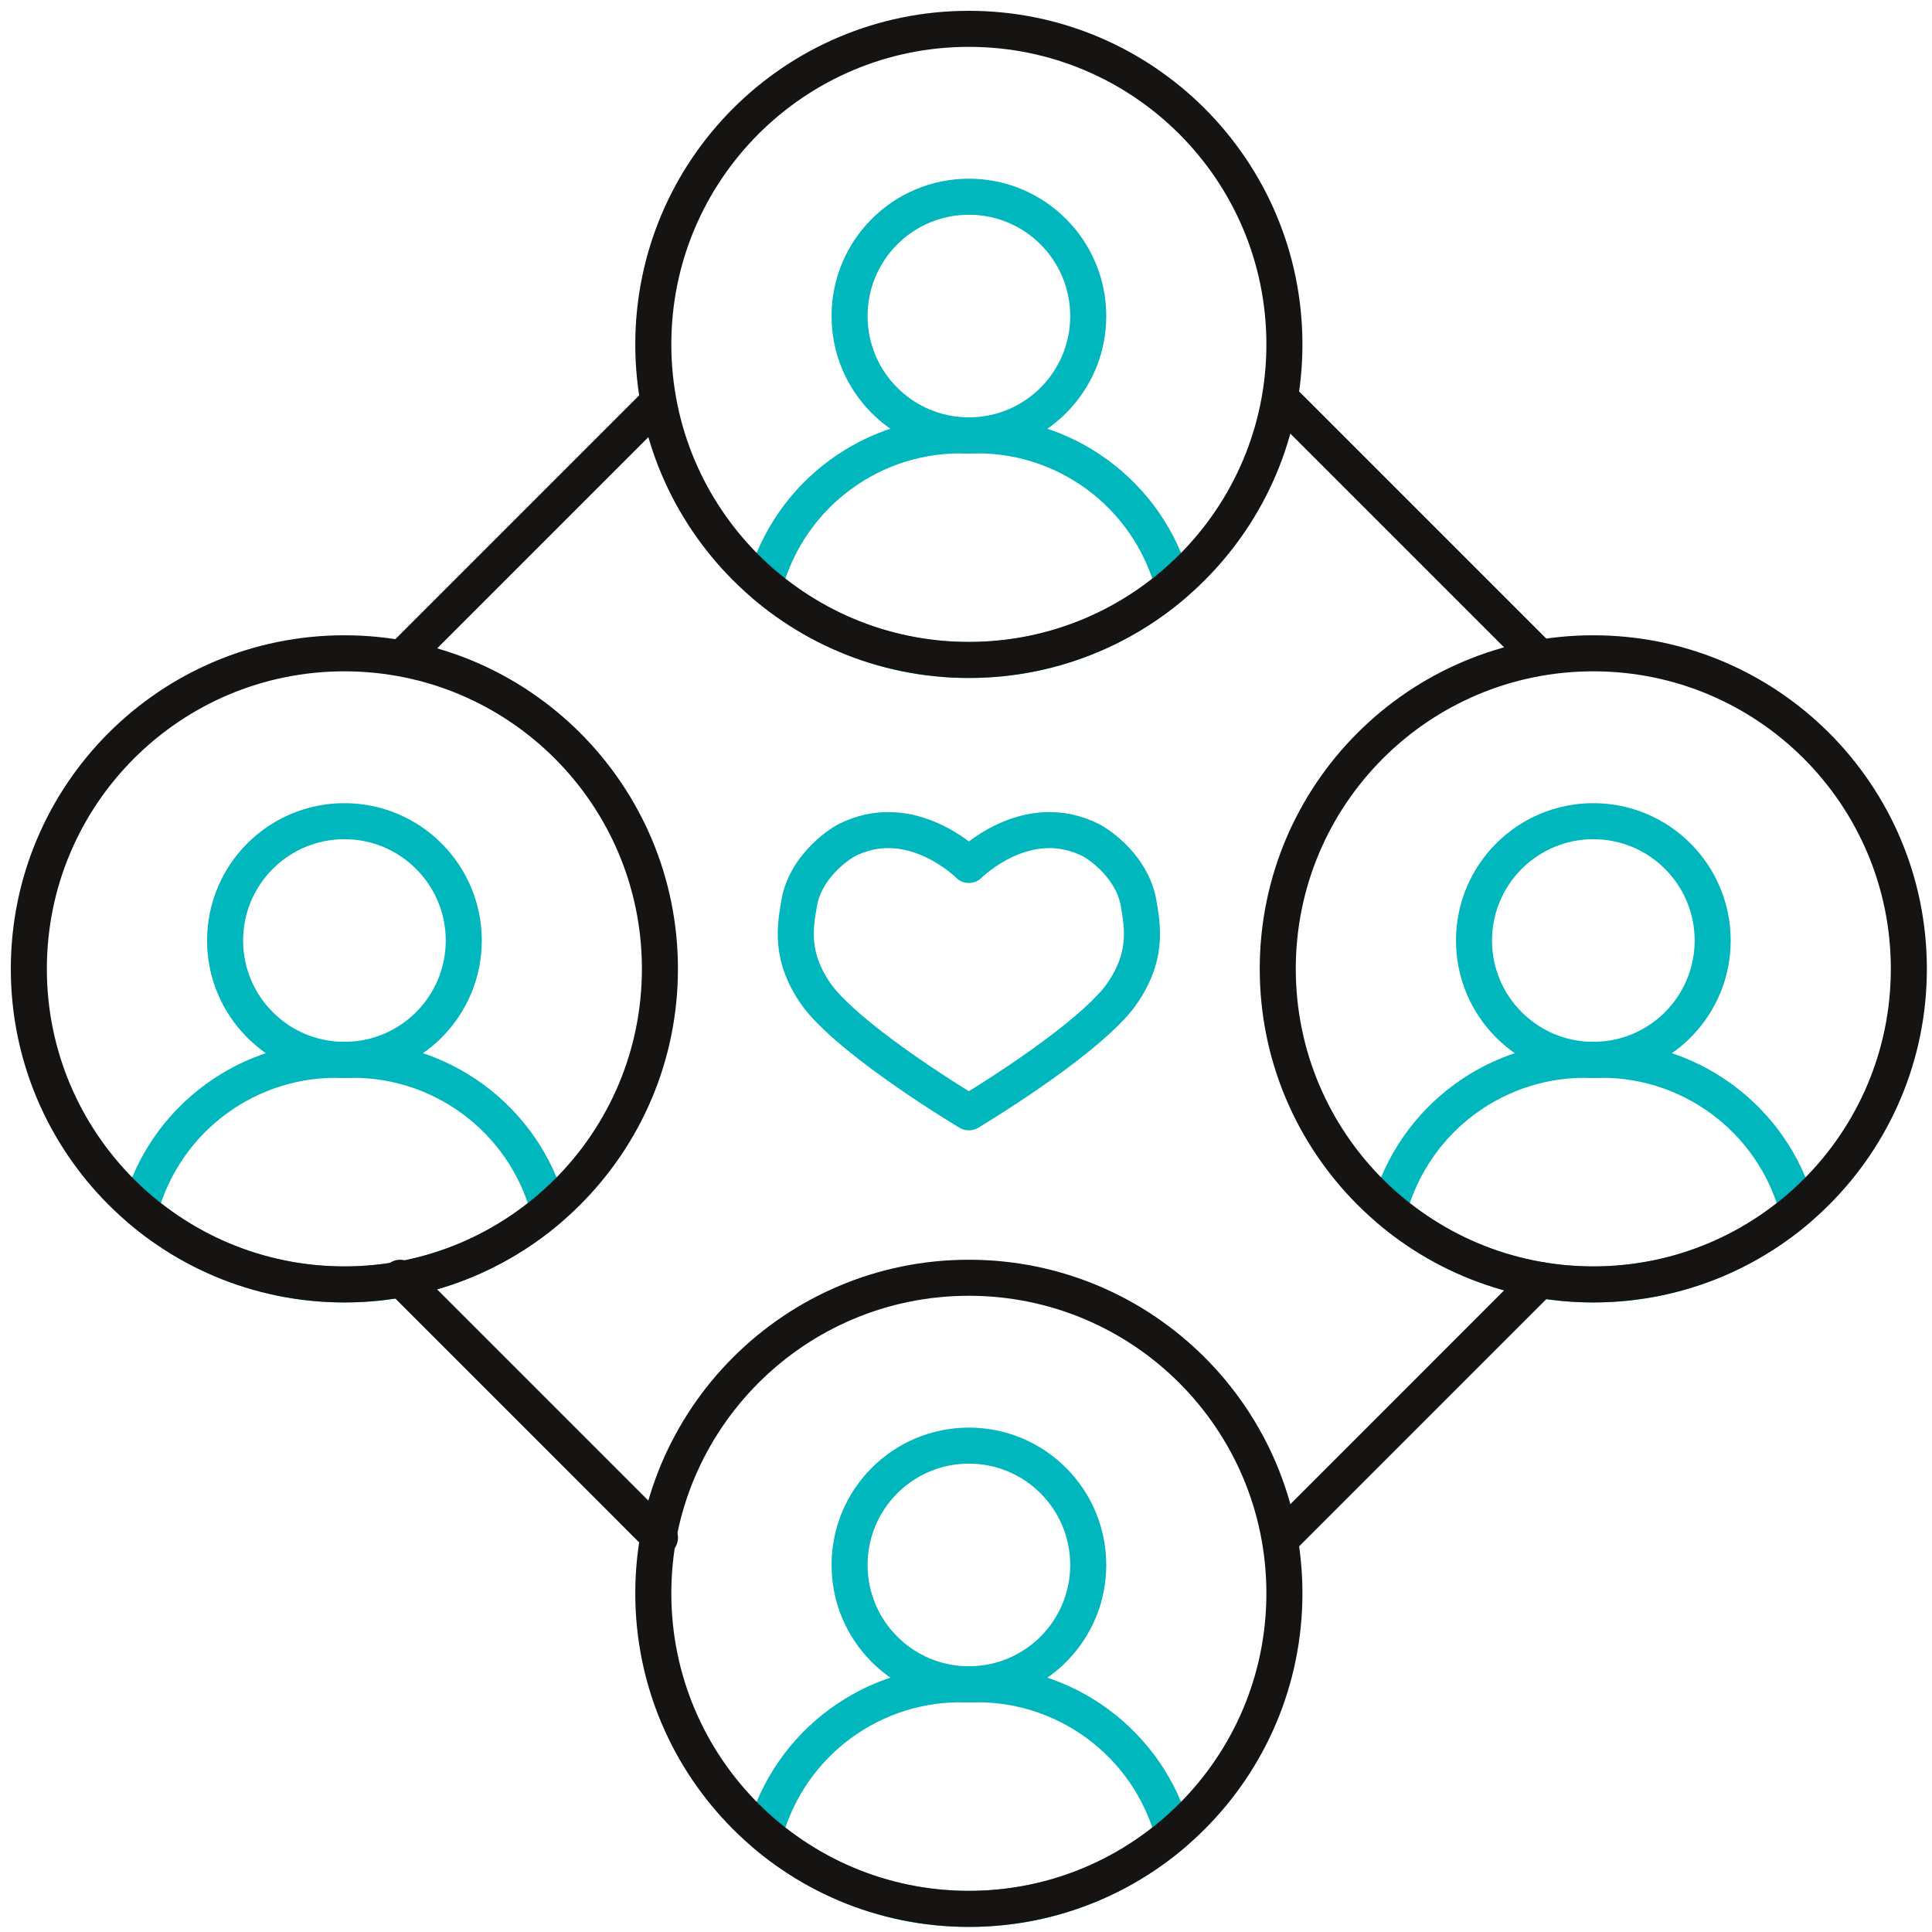
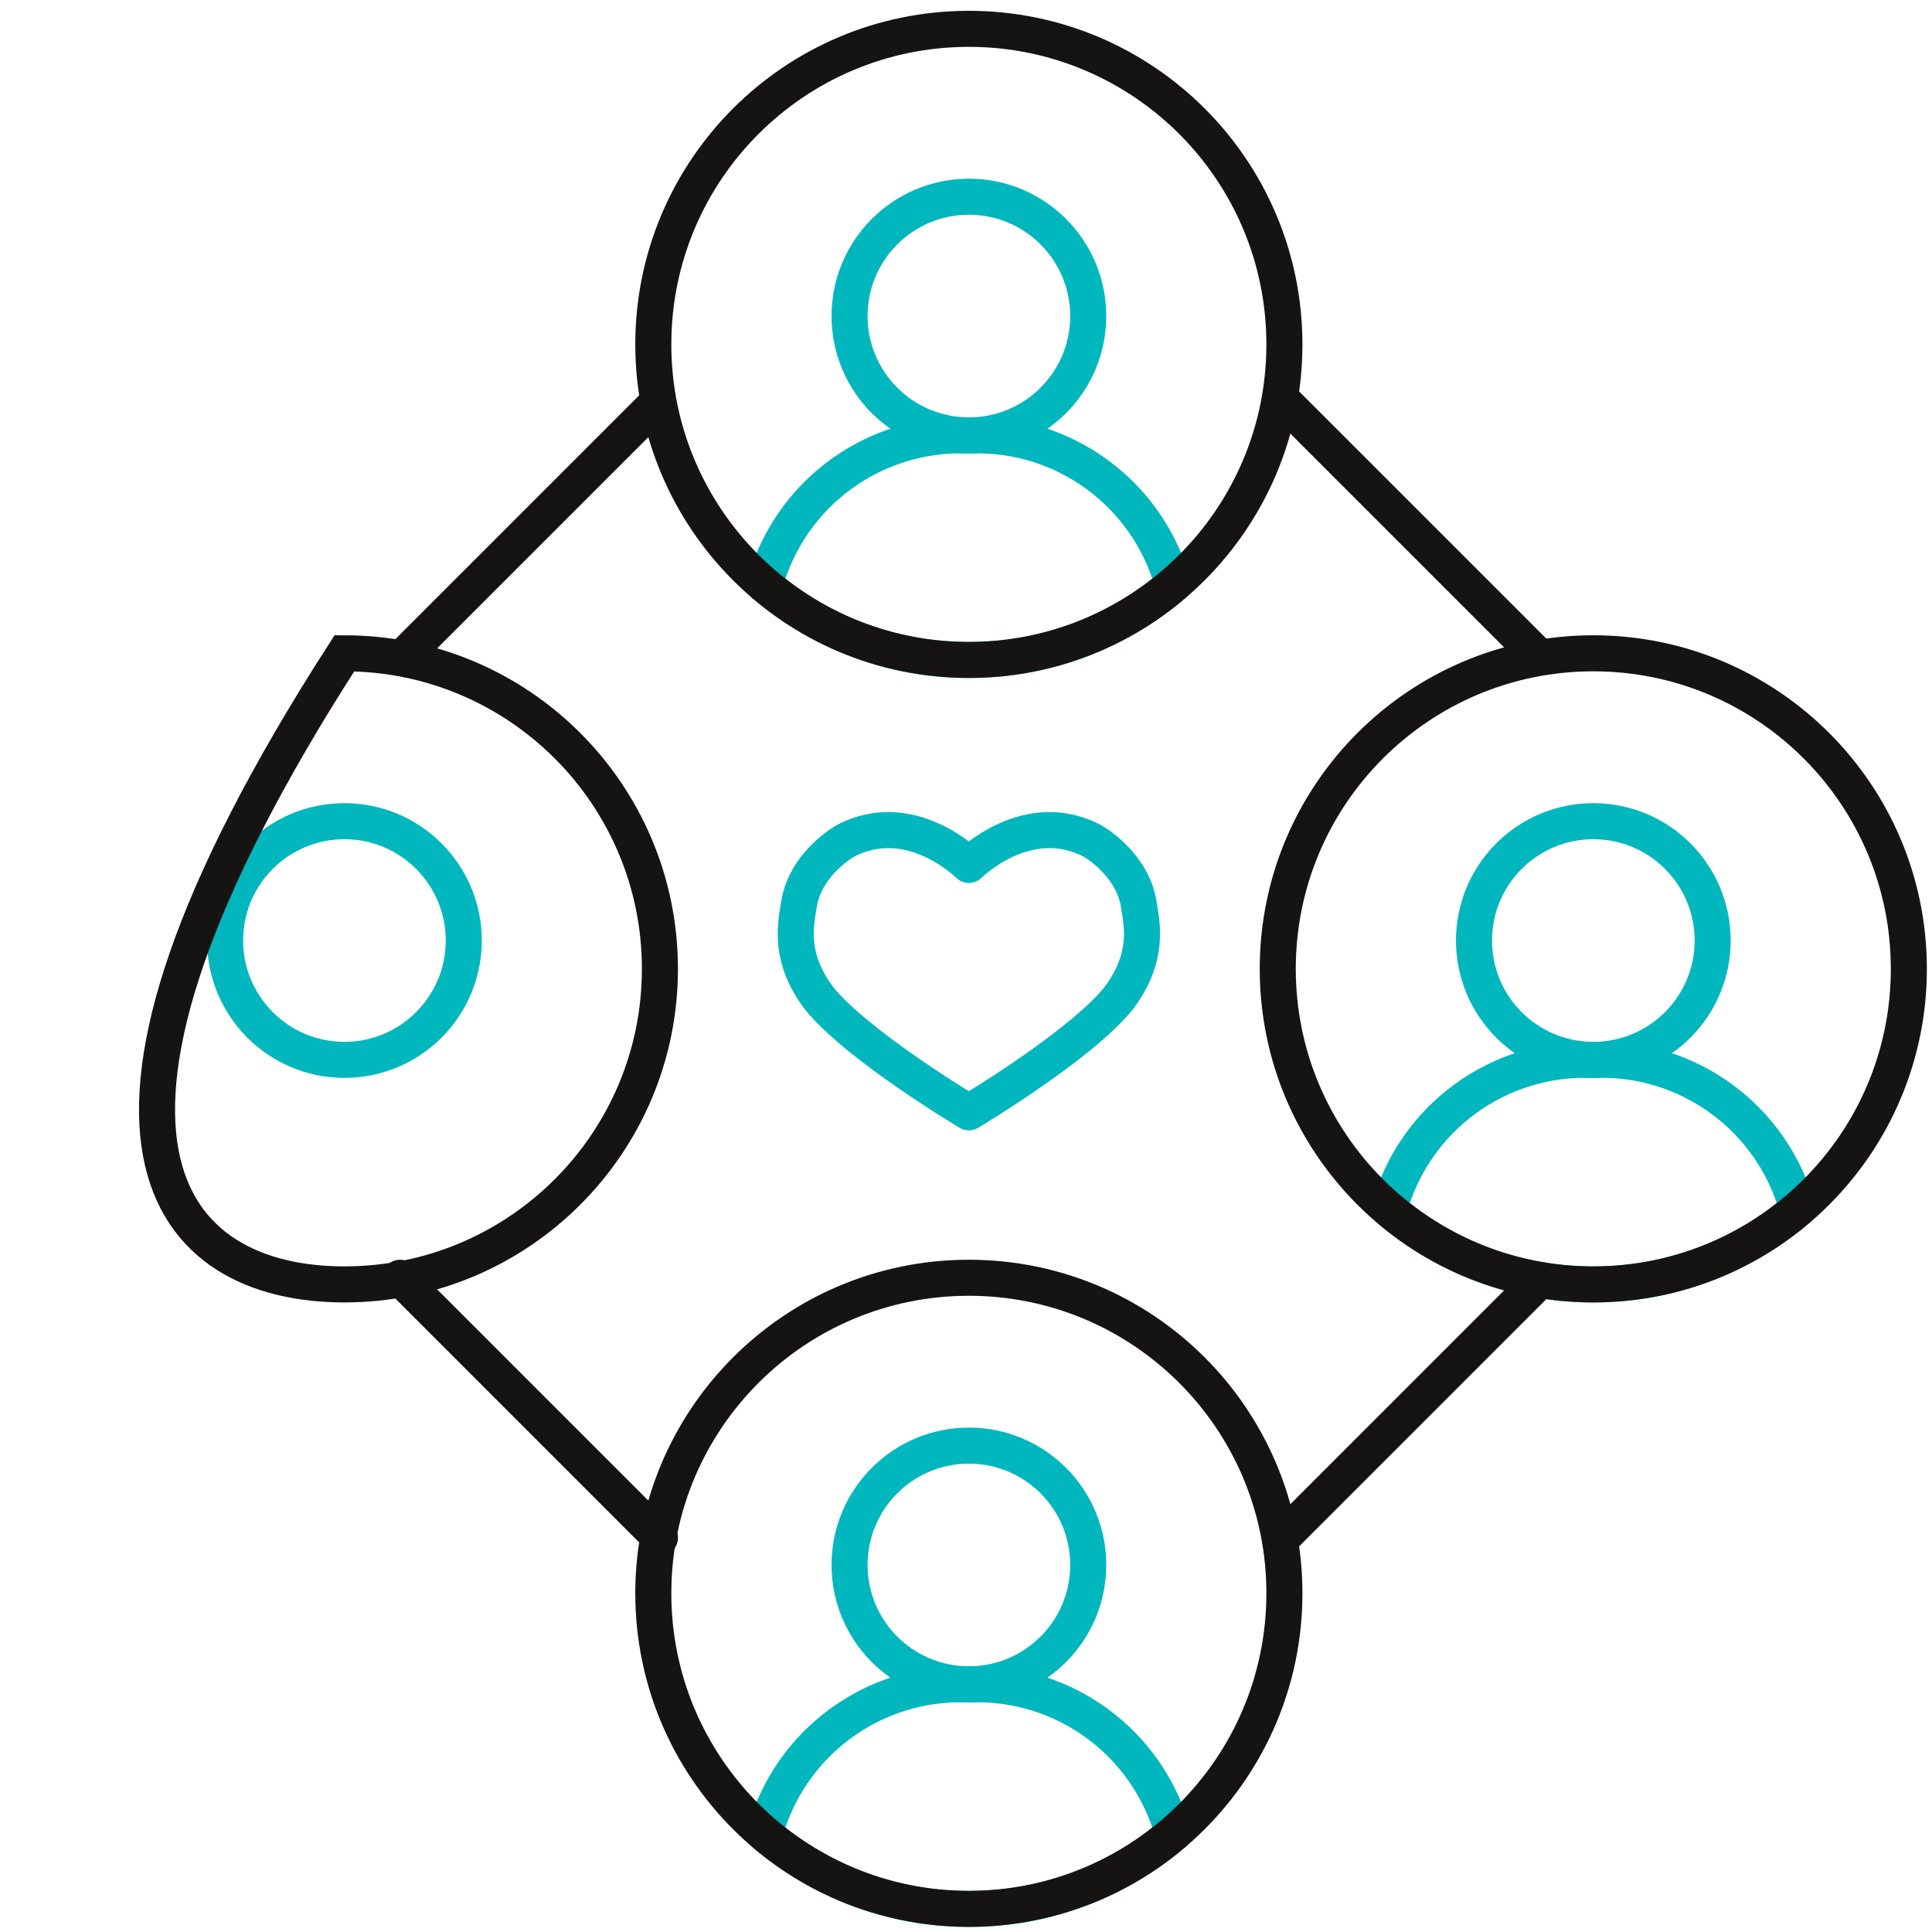
<svg xmlns="http://www.w3.org/2000/svg" width="134" height="134" viewBox="0 0 134 134" fill="none">
  <g id="icon_green_black">
    <g id="icon_green_black_2">
      <g id="_220">
        <path id="Ellipse_103" d="M67.201 30.197C71.773 30.197 75.478 26.492 75.478 21.921C75.478 17.349 71.773 13.644 67.201 13.644C62.63 13.644 58.925 17.349 58.925 21.921C58.925 26.492 62.63 30.197 67.201 30.197Z" stroke="#00B7BD" stroke-width="2.5" stroke-linecap="round" stroke-linejoin="round" />
        <path id="Path_2154" d="M67.198 45.777C72.388 45.786 77.413 43.938 81.362 40.568C79.634 34.233 73.757 29.934 67.198 30.206C60.639 29.934 54.762 34.233 53.035 40.568C56.983 43.938 62.008 45.786 67.198 45.777Z" stroke="#00B7BD" stroke-width="2.5" stroke-linecap="round" stroke-linejoin="round" />
        <path id="Ellipse_102" d="M67.198 45.771C79.285 45.771 89.084 35.973 89.084 23.886C89.084 11.799 79.285 2 67.198 2C55.111 2 45.312 11.799 45.312 23.886C45.312 35.973 55.111 45.771 67.198 45.771Z" stroke="#161412" stroke-width="2.5" stroke-miterlimit="10" stroke-linecap="round" />
        <path id="Ellipse_103-2" d="M67.201 116.819C71.773 116.819 75.478 113.114 75.478 108.543C75.478 103.972 71.773 100.266 67.201 100.266C62.63 100.266 58.925 103.972 58.925 108.543C58.925 113.114 62.63 116.819 67.201 116.819Z" stroke="#00B7BD" stroke-width="2.5" stroke-linecap="round" stroke-linejoin="round" />
        <path id="Path_2154-2" d="M67.198 132.4C72.388 132.409 77.413 130.561 81.362 127.191C79.634 120.856 73.757 116.558 67.198 116.829C60.639 116.558 54.762 120.856 53.035 127.191C56.983 130.561 62.008 132.409 67.198 132.4Z" stroke="#00B7BD" stroke-width="2.5" stroke-linecap="round" stroke-linejoin="round" />
        <path id="Ellipse_102-2" d="M67.198 132.394C79.285 132.394 89.084 122.596 89.084 110.509C89.084 98.421 79.285 88.623 67.198 88.623C55.111 88.623 45.312 98.421 45.312 110.509C45.312 122.596 55.111 132.394 67.198 132.394Z" stroke="#161412" stroke-width="2.5" stroke-miterlimit="10" stroke-linecap="round" />
        <path id="Ellipse_103-3" d="M110.511 73.51C115.082 73.51 118.788 69.804 118.788 65.233C118.788 60.662 115.082 56.956 110.511 56.956C105.94 56.956 102.234 60.662 102.234 65.233C102.234 69.804 105.94 73.51 110.511 73.51Z" stroke="#00B7BD" stroke-width="2.5" stroke-linecap="round" stroke-linejoin="round" />
        <path id="Path_2154-3" d="M110.509 89.087C115.699 89.096 120.724 87.249 124.672 83.879C122.945 77.543 117.067 73.245 110.509 73.516C103.95 73.245 98.072 77.543 96.345 83.879C100.294 87.249 105.318 89.096 110.509 89.087Z" stroke="#00B7BD" stroke-width="2.5" stroke-linecap="round" stroke-linejoin="round" />
        <path id="Ellipse_102-3" d="M110.509 89.084C122.596 89.084 132.394 79.285 132.394 67.198C132.394 55.111 122.596 45.312 110.509 45.312C98.421 45.312 88.623 55.111 88.623 67.198C88.623 79.285 98.421 89.084 110.509 89.084Z" stroke="#161412" stroke-width="2.5" stroke-miterlimit="10" stroke-linecap="round" />
        <path id="Ellipse_103-4" d="M23.889 73.51C28.46 73.51 32.166 69.804 32.166 65.233C32.166 60.662 28.46 56.956 23.889 56.956C19.318 56.956 15.612 60.662 15.612 65.233C15.612 69.804 19.318 73.51 23.889 73.51Z" stroke="#00B7BD" stroke-width="2.5" stroke-linecap="round" stroke-linejoin="round" />
-         <path id="Path_2154-4" d="M23.886 89.087C29.076 89.096 34.1 87.249 38.049 83.879C36.322 77.543 30.444 73.245 23.886 73.516C17.327 73.245 11.449 77.543 9.722 83.879C13.671 87.249 18.695 89.096 23.886 89.087Z" stroke="#00B7BD" stroke-width="2.5" stroke-linecap="round" stroke-linejoin="round" />
-         <path id="Ellipse_102-4" d="M23.886 89.084C35.973 89.084 45.771 79.285 45.771 67.198C45.771 55.111 35.973 45.312 23.886 45.312C11.799 45.312 2 55.111 2 67.198C2 79.285 11.799 89.084 23.886 89.084Z" stroke="#161412" stroke-width="2.5" stroke-miterlimit="10" stroke-linecap="round" />
+         <path id="Ellipse_102-4" d="M23.886 89.084C35.973 89.084 45.771 79.285 45.771 67.198C45.771 55.111 35.973 45.312 23.886 45.312C2 79.285 11.799 89.084 23.886 89.084Z" stroke="#161412" stroke-width="2.5" stroke-miterlimit="10" stroke-linecap="round" />
        <path id="Vector" d="M67.202 77.148C67.202 77.148 74.927 72.545 77.595 69.227C79.716 66.397 79.222 64.187 78.975 62.668C78.631 60.546 76.88 58.973 75.753 58.319C71.226 55.947 67.199 59.992 67.199 59.992C67.199 59.992 63.172 55.947 58.645 58.319C57.52 58.973 55.766 60.546 55.423 62.668C55.179 64.19 54.681 66.397 56.803 69.227C59.474 72.549 67.196 77.148 67.196 77.148H67.202Z" stroke="#00B7BD" stroke-width="2.5" stroke-linecap="round" stroke-linejoin="round" />
        <path id="Vector_2" d="M28.207 45.313L45.397 28.123" stroke="#161412" stroke-width="2.5" stroke-miterlimit="10" stroke-linecap="round" />
        <path id="Vector_3" d="M45.774 106.654L27.744 88.623" stroke="#161412" stroke-width="2.5" stroke-miterlimit="10" stroke-linecap="round" />
        <path id="Vector_4" d="M106.814 88.774L88.937 106.654" stroke="#161412" stroke-width="2.5" stroke-miterlimit="10" stroke-linecap="round" />
        <path id="Vector_5" d="M89.084 27.895L106.502 45.313" stroke="#161412" stroke-width="2.5" stroke-miterlimit="10" stroke-linecap="round" />
      </g>
    </g>
  </g>
</svg>